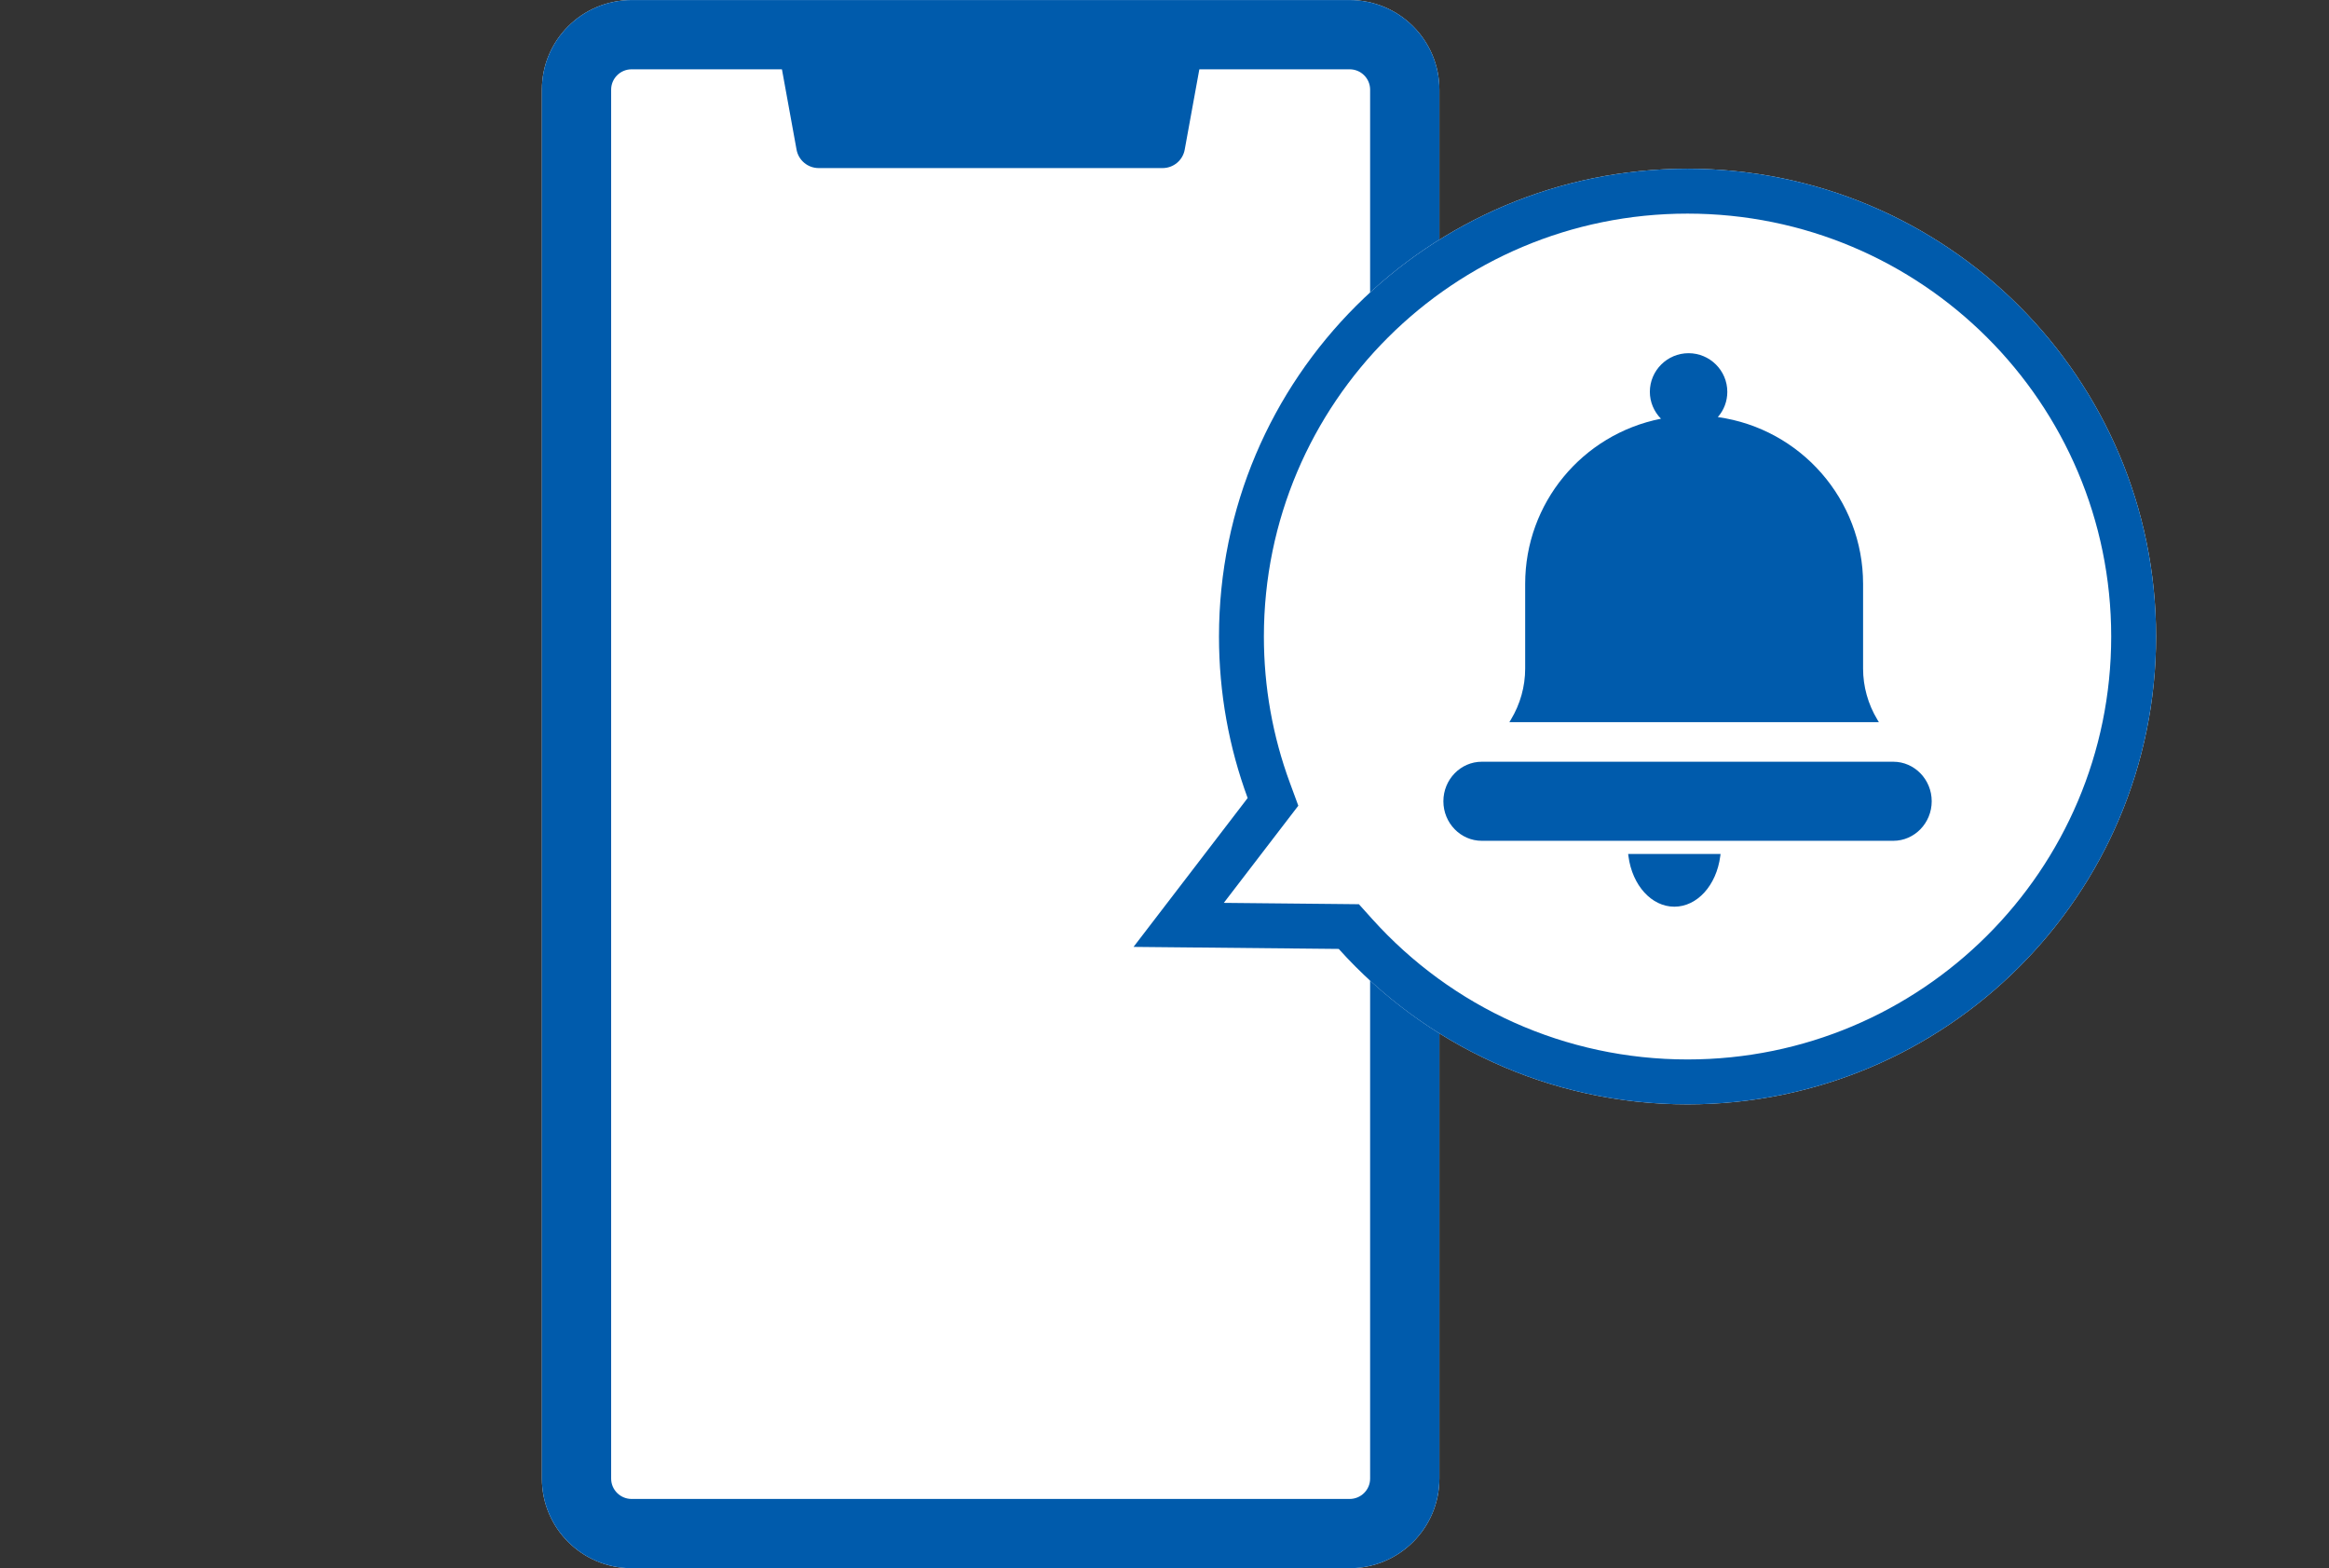
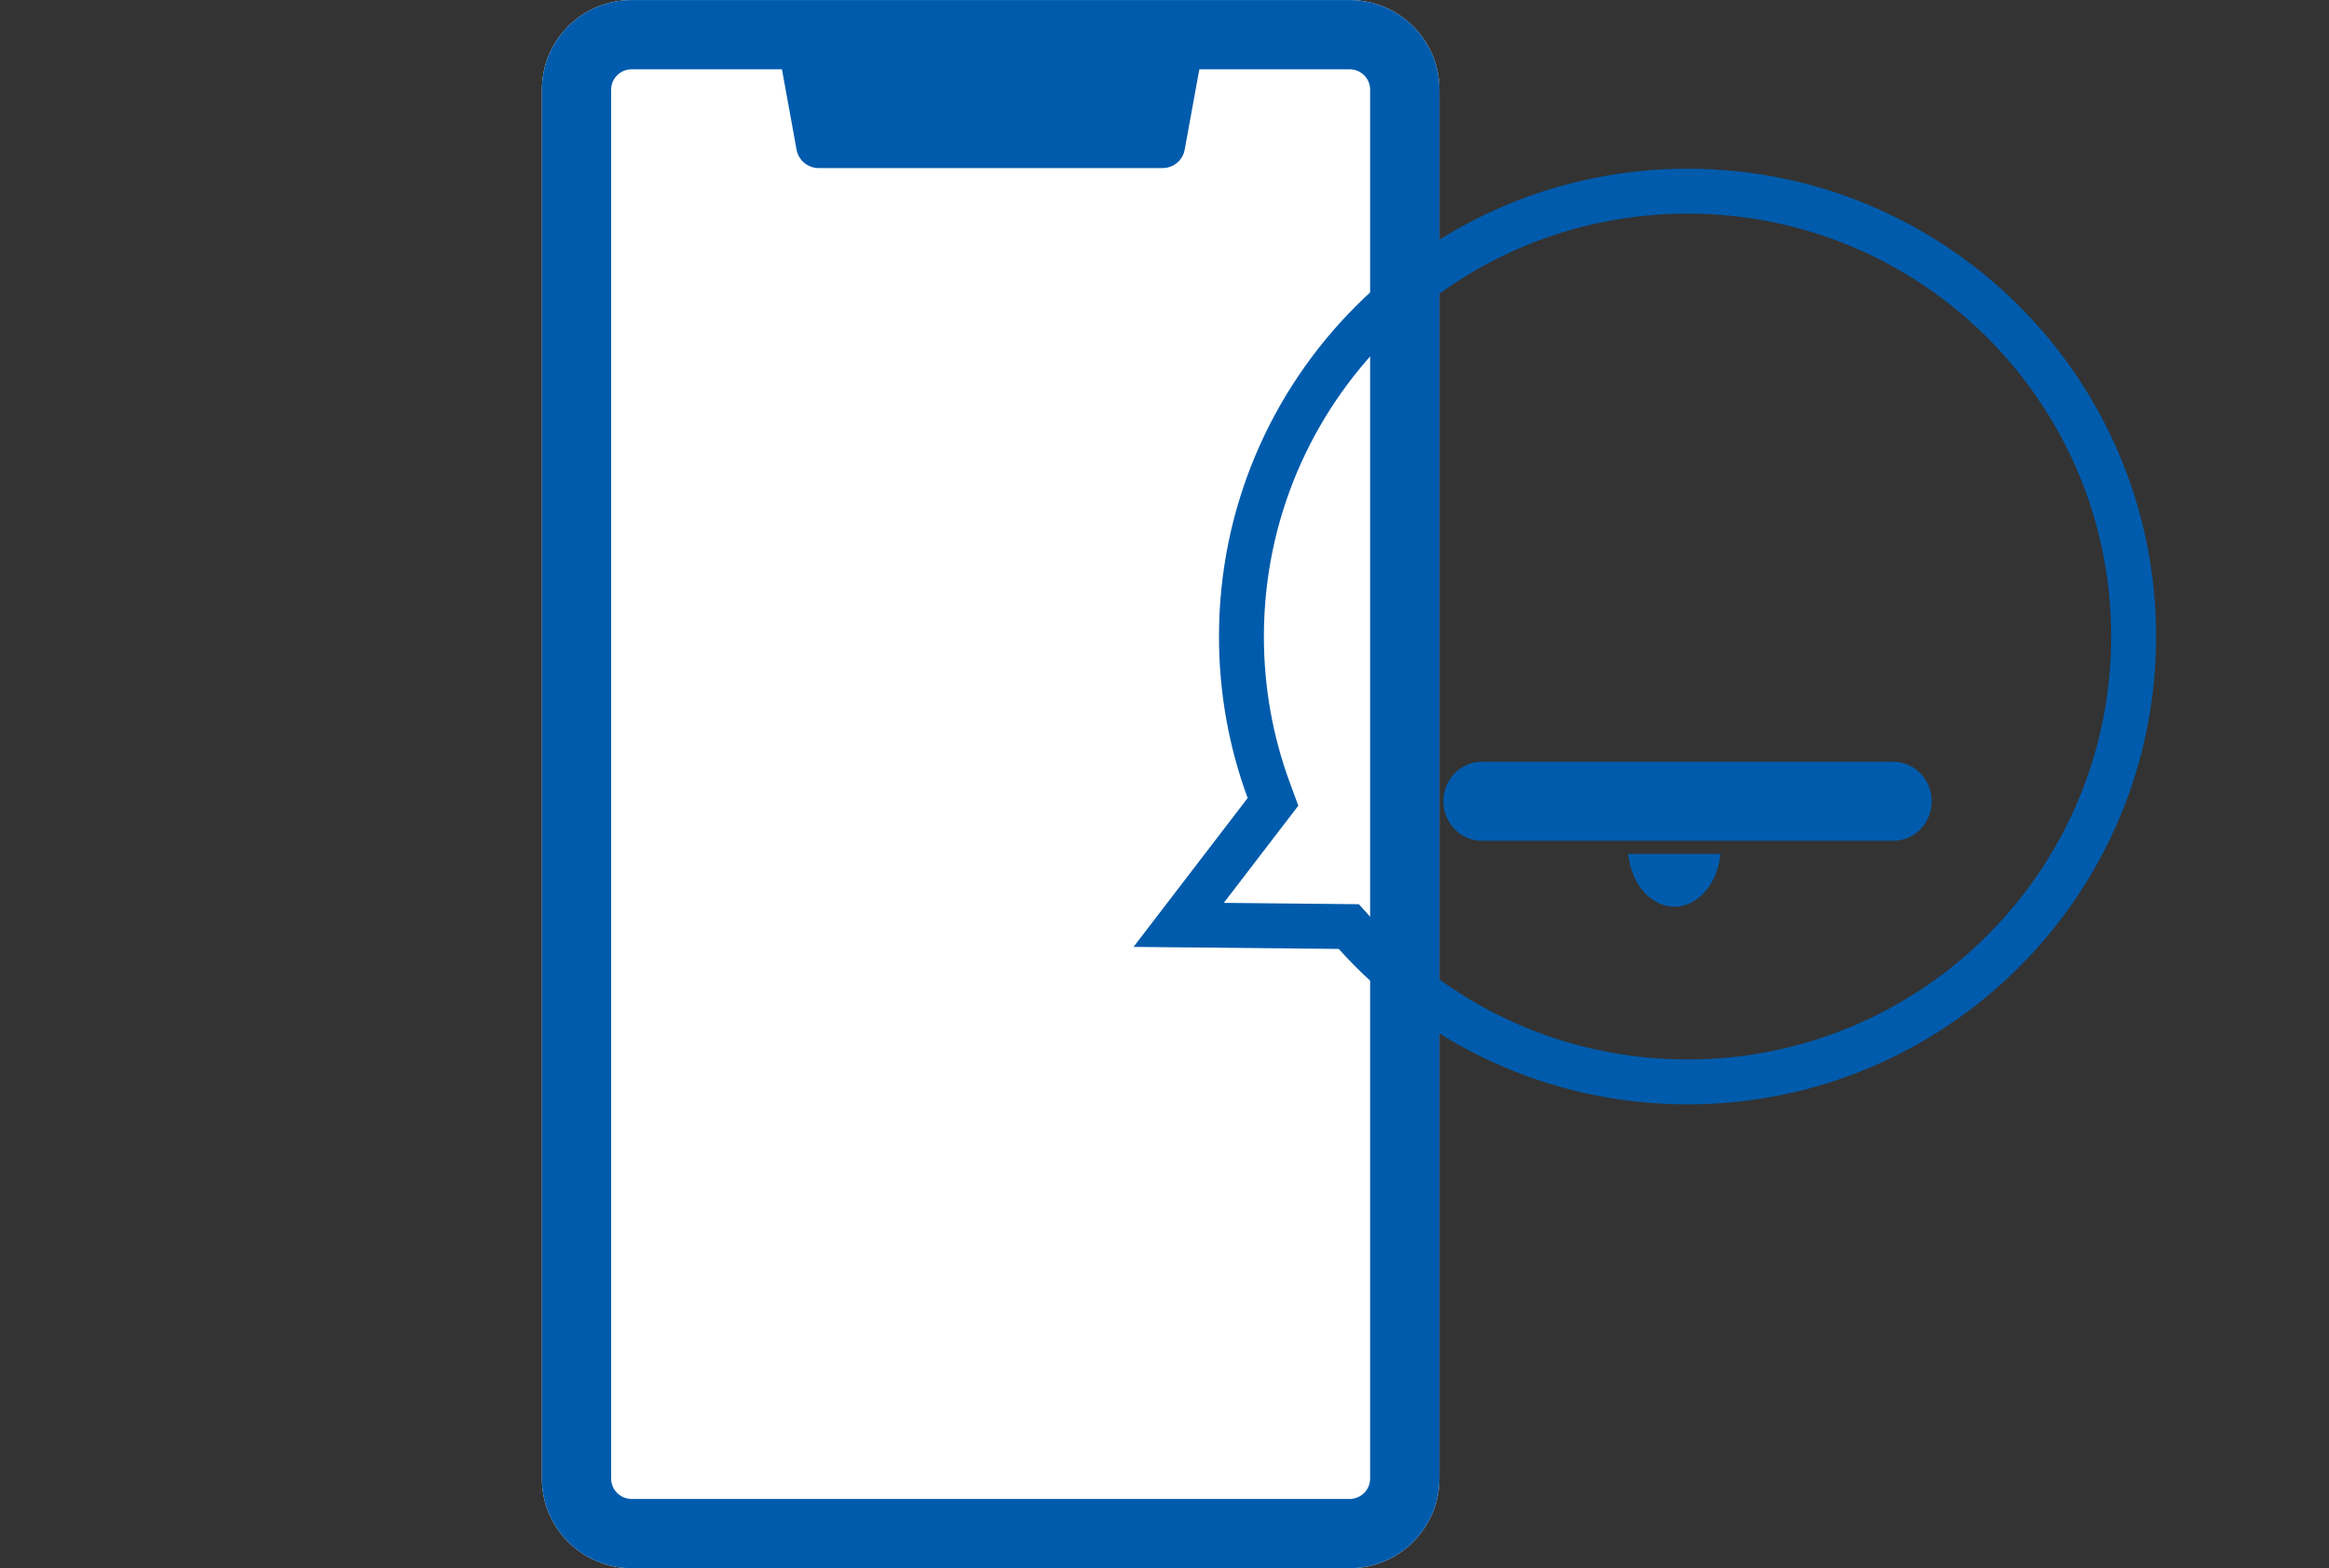
<svg xmlns="http://www.w3.org/2000/svg" width="101" height="68" viewBox="0 0 101 68" fill="none">
  <rect x="0" y="0" width="101" height="68" fill="#333333" stroke="none" />
  <path fill-rule="evenodd" clip-rule="evenodd" d="M27.392 0.002H58.529C60.678 0.002 62.421 1.742 62.421 3.888V64.116C62.421 66.262 60.678 68.002 58.529 68.002H27.392C25.242 68.002 23.5 66.262 23.5 64.116V3.888C23.5 1.742 25.242 0.002 27.392 0.002Z" fill="white" />
  <path d="M58.528 0.002C60.678 0.002 62.421 1.742 62.421 3.888V64.116C62.421 66.262 60.678 68.002 58.528 68.002H27.392C25.242 68.002 23.5 66.262 23.5 64.116V3.888C23.5 1.742 25.242 0.002 27.392 0.002H58.528ZM27.392 3.005C26.9 3.005 26.503 3.402 26.503 3.888V64.116C26.503 64.602 26.9 64.999 27.392 64.999H58.528C59.02 64.999 59.417 64.603 59.417 64.116V3.888C59.417 3.401 59.02 3.005 58.528 3.005H27.392Z" fill="#005BAC" />
-   <path d="M73.182 7.316C84.403 7.316 93.501 16.399 93.501 27.602C93.501 38.806 84.403 47.888 73.182 47.888C67.174 47.888 61.776 45.284 58.057 41.147L49.158 41.06L54.106 34.605C53.302 32.423 52.863 30.064 52.863 27.602C52.863 16.399 61.96 7.317 73.182 7.316Z" fill="white" />
  <path d="M73.182 7.316C84.403 7.316 93.501 16.399 93.501 27.602C93.501 38.806 84.403 47.888 73.182 47.888C67.174 47.888 61.776 45.285 58.056 41.148L49.158 41.06L54.106 34.605C53.302 32.422 52.863 30.064 52.863 27.602C52.863 16.399 61.96 7.317 73.182 7.316ZM73.182 9.263C63.034 9.263 54.81 17.475 54.81 27.602C54.81 29.791 55.193 31.924 55.933 33.933L56.303 34.938L55.65 35.789L53.072 39.151L58.075 39.201L58.931 39.21L59.503 39.846C62.968 43.7 67.891 45.941 73.182 45.941C83.329 45.941 91.555 37.73 91.555 27.602C91.555 17.474 83.329 9.263 73.182 9.263Z" fill="#005BAC" />
  <path fill-rule="evenodd" clip-rule="evenodd" d="M82.104 33.031H64.261C63.342 33.031 62.594 33.8 62.594 34.745C62.594 35.691 63.342 36.46 64.261 36.46H82.104C83.023 36.46 83.771 35.691 83.771 34.745C83.771 33.8 83.023 33.031 82.104 33.031Z" fill="#005BAC" />
-   <path fill-rule="evenodd" clip-rule="evenodd" d="M81.413 31.204C81.009 30.534 80.795 29.769 80.795 28.994V25.318C80.795 21.674 78.097 18.591 74.496 18.086C74.762 17.782 74.907 17.398 74.907 16.992C74.907 16.068 74.153 15.316 73.227 15.316C72.301 15.316 71.548 16.068 71.548 16.992C71.548 17.426 71.722 17.844 72.03 18.157C68.609 18.836 66.141 21.824 66.141 25.318V28.994C66.141 29.769 65.927 30.534 65.523 31.204L65.455 31.316H81.481L81.413 31.204Z" fill="#005BAC" />
  <path fill-rule="evenodd" clip-rule="evenodd" d="M70.62 37.13C70.787 38.397 71.624 39.317 72.61 39.317C73.597 39.317 74.434 38.397 74.601 37.13L74.614 37.031H70.607L70.62 37.13Z" fill="#005BAC" />
  <path fill-rule="evenodd" clip-rule="evenodd" d="M33.717 1.945H52.204L51.376 6.491C51.292 6.952 50.889 7.288 50.419 7.288H35.502C35.032 7.288 34.629 6.952 34.544 6.491L33.717 1.945Z" fill="#005BAC" />
</svg>